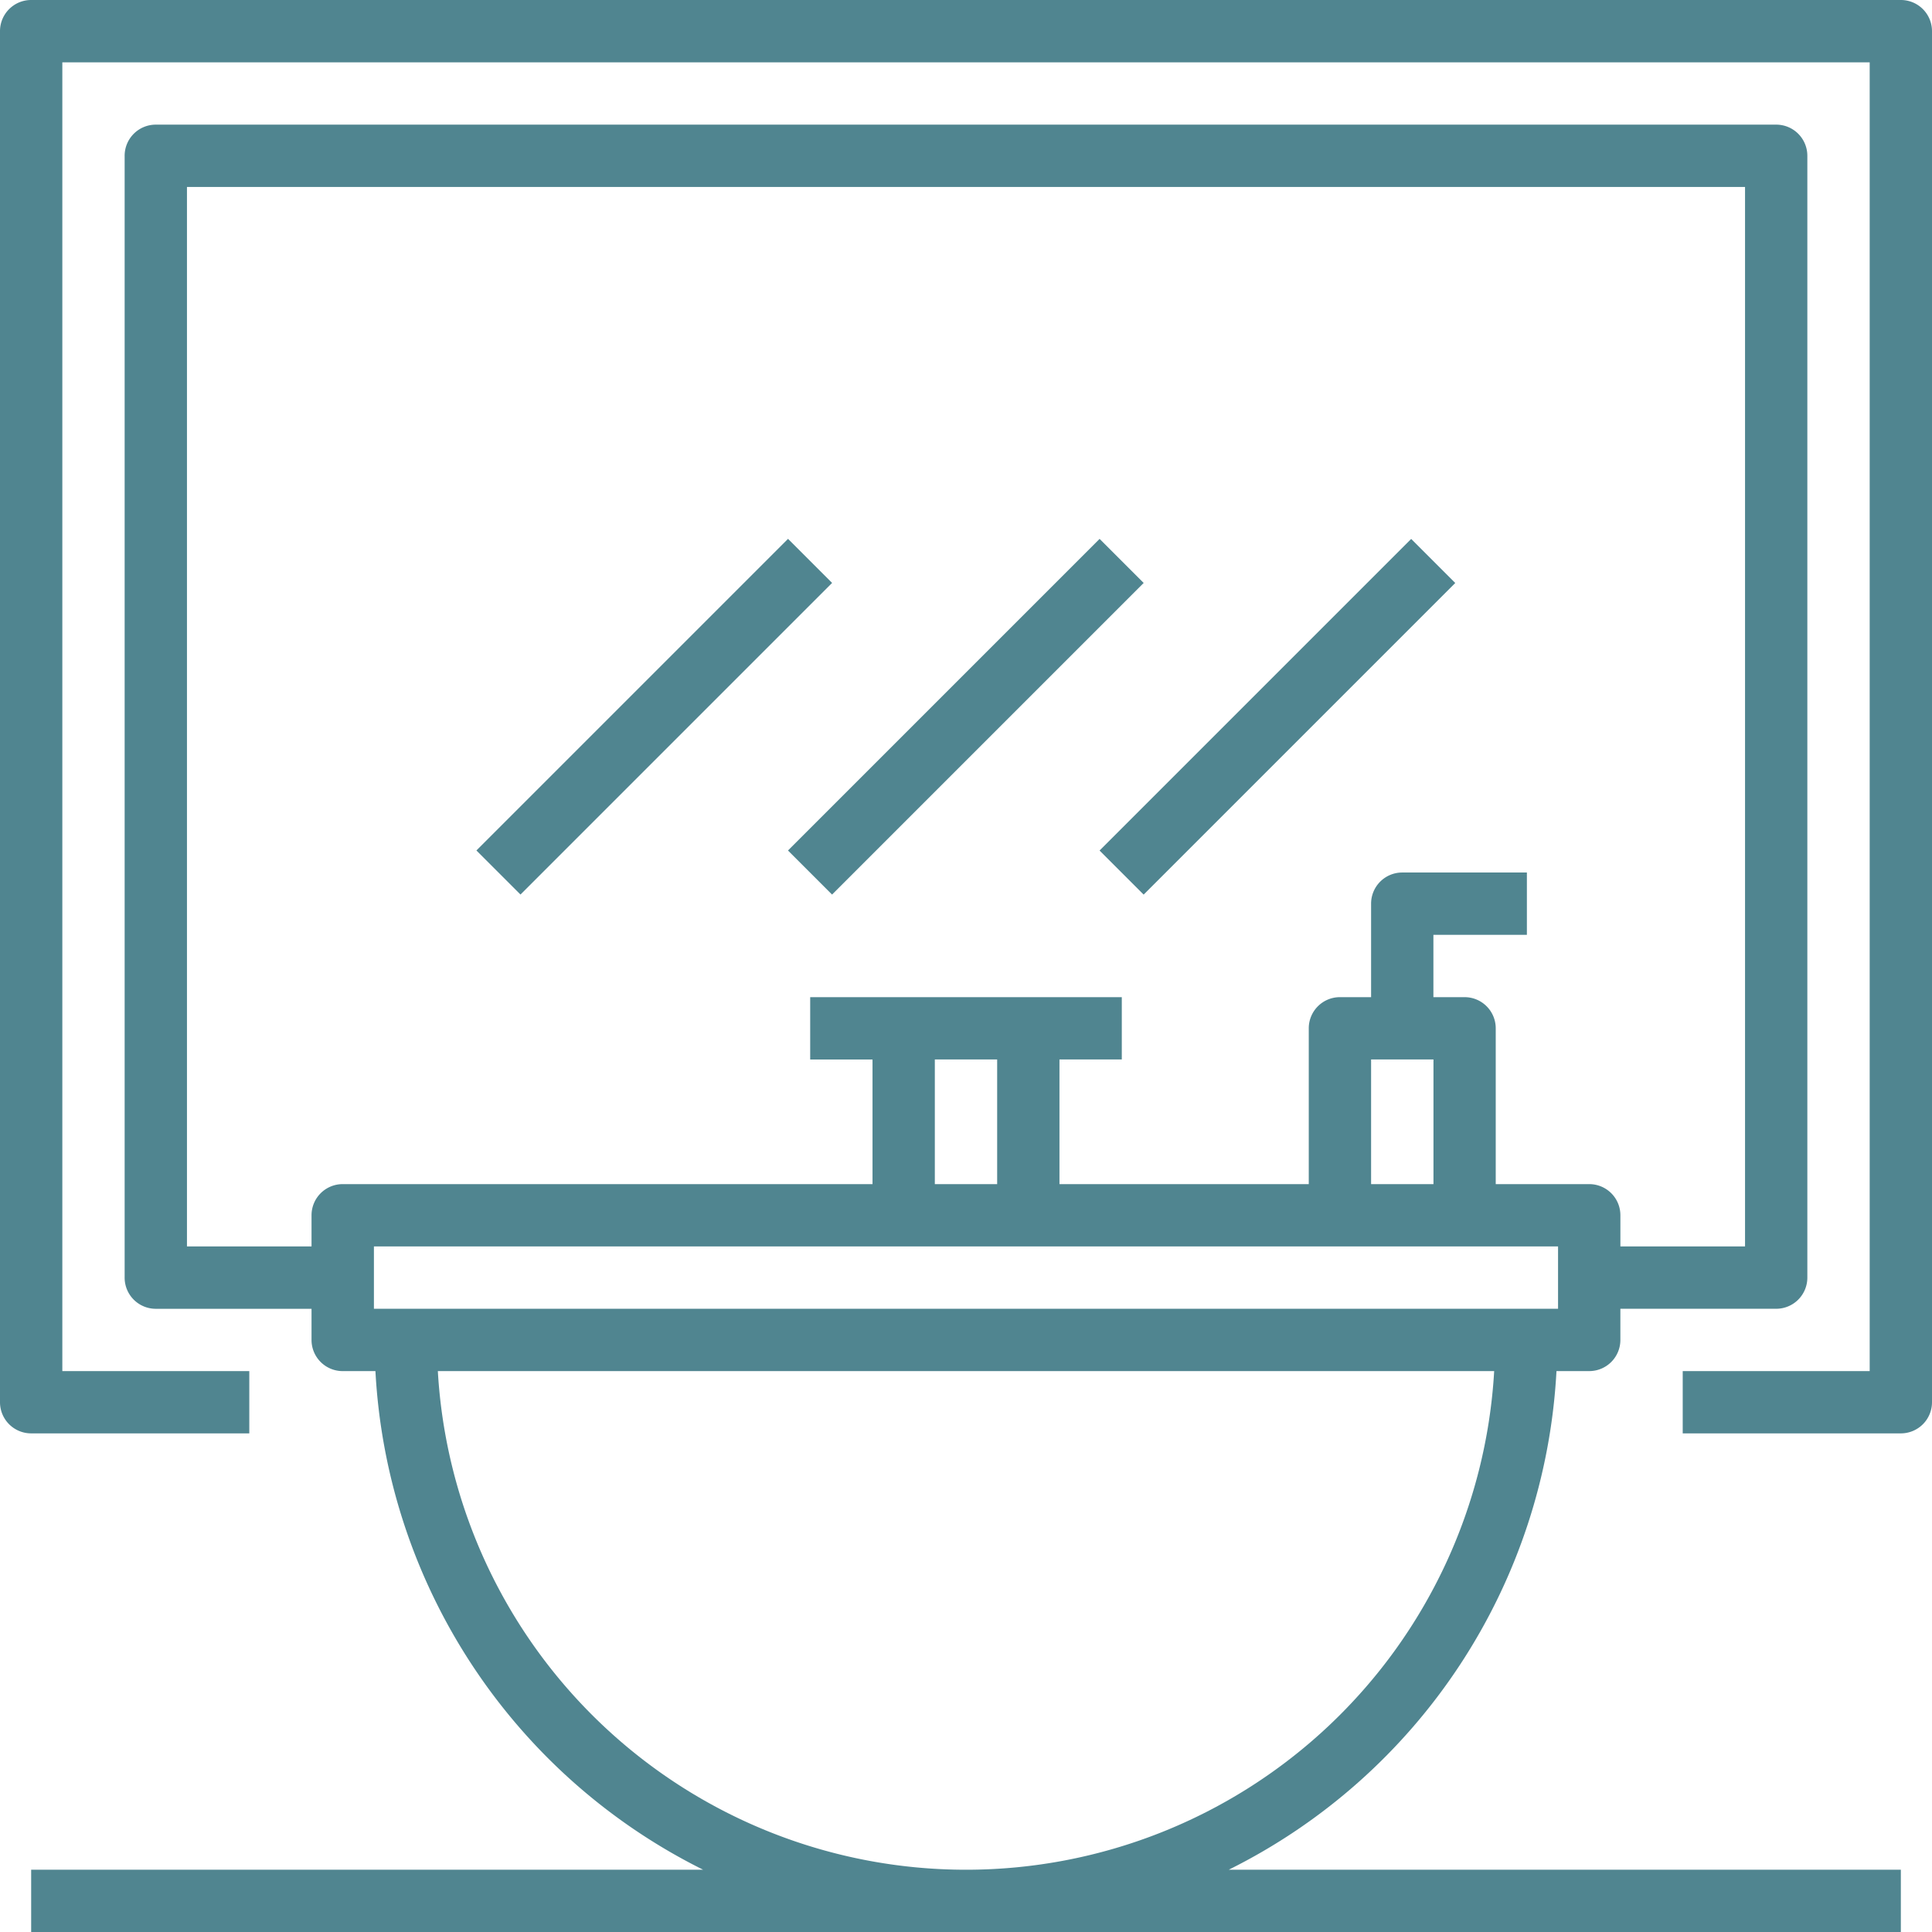
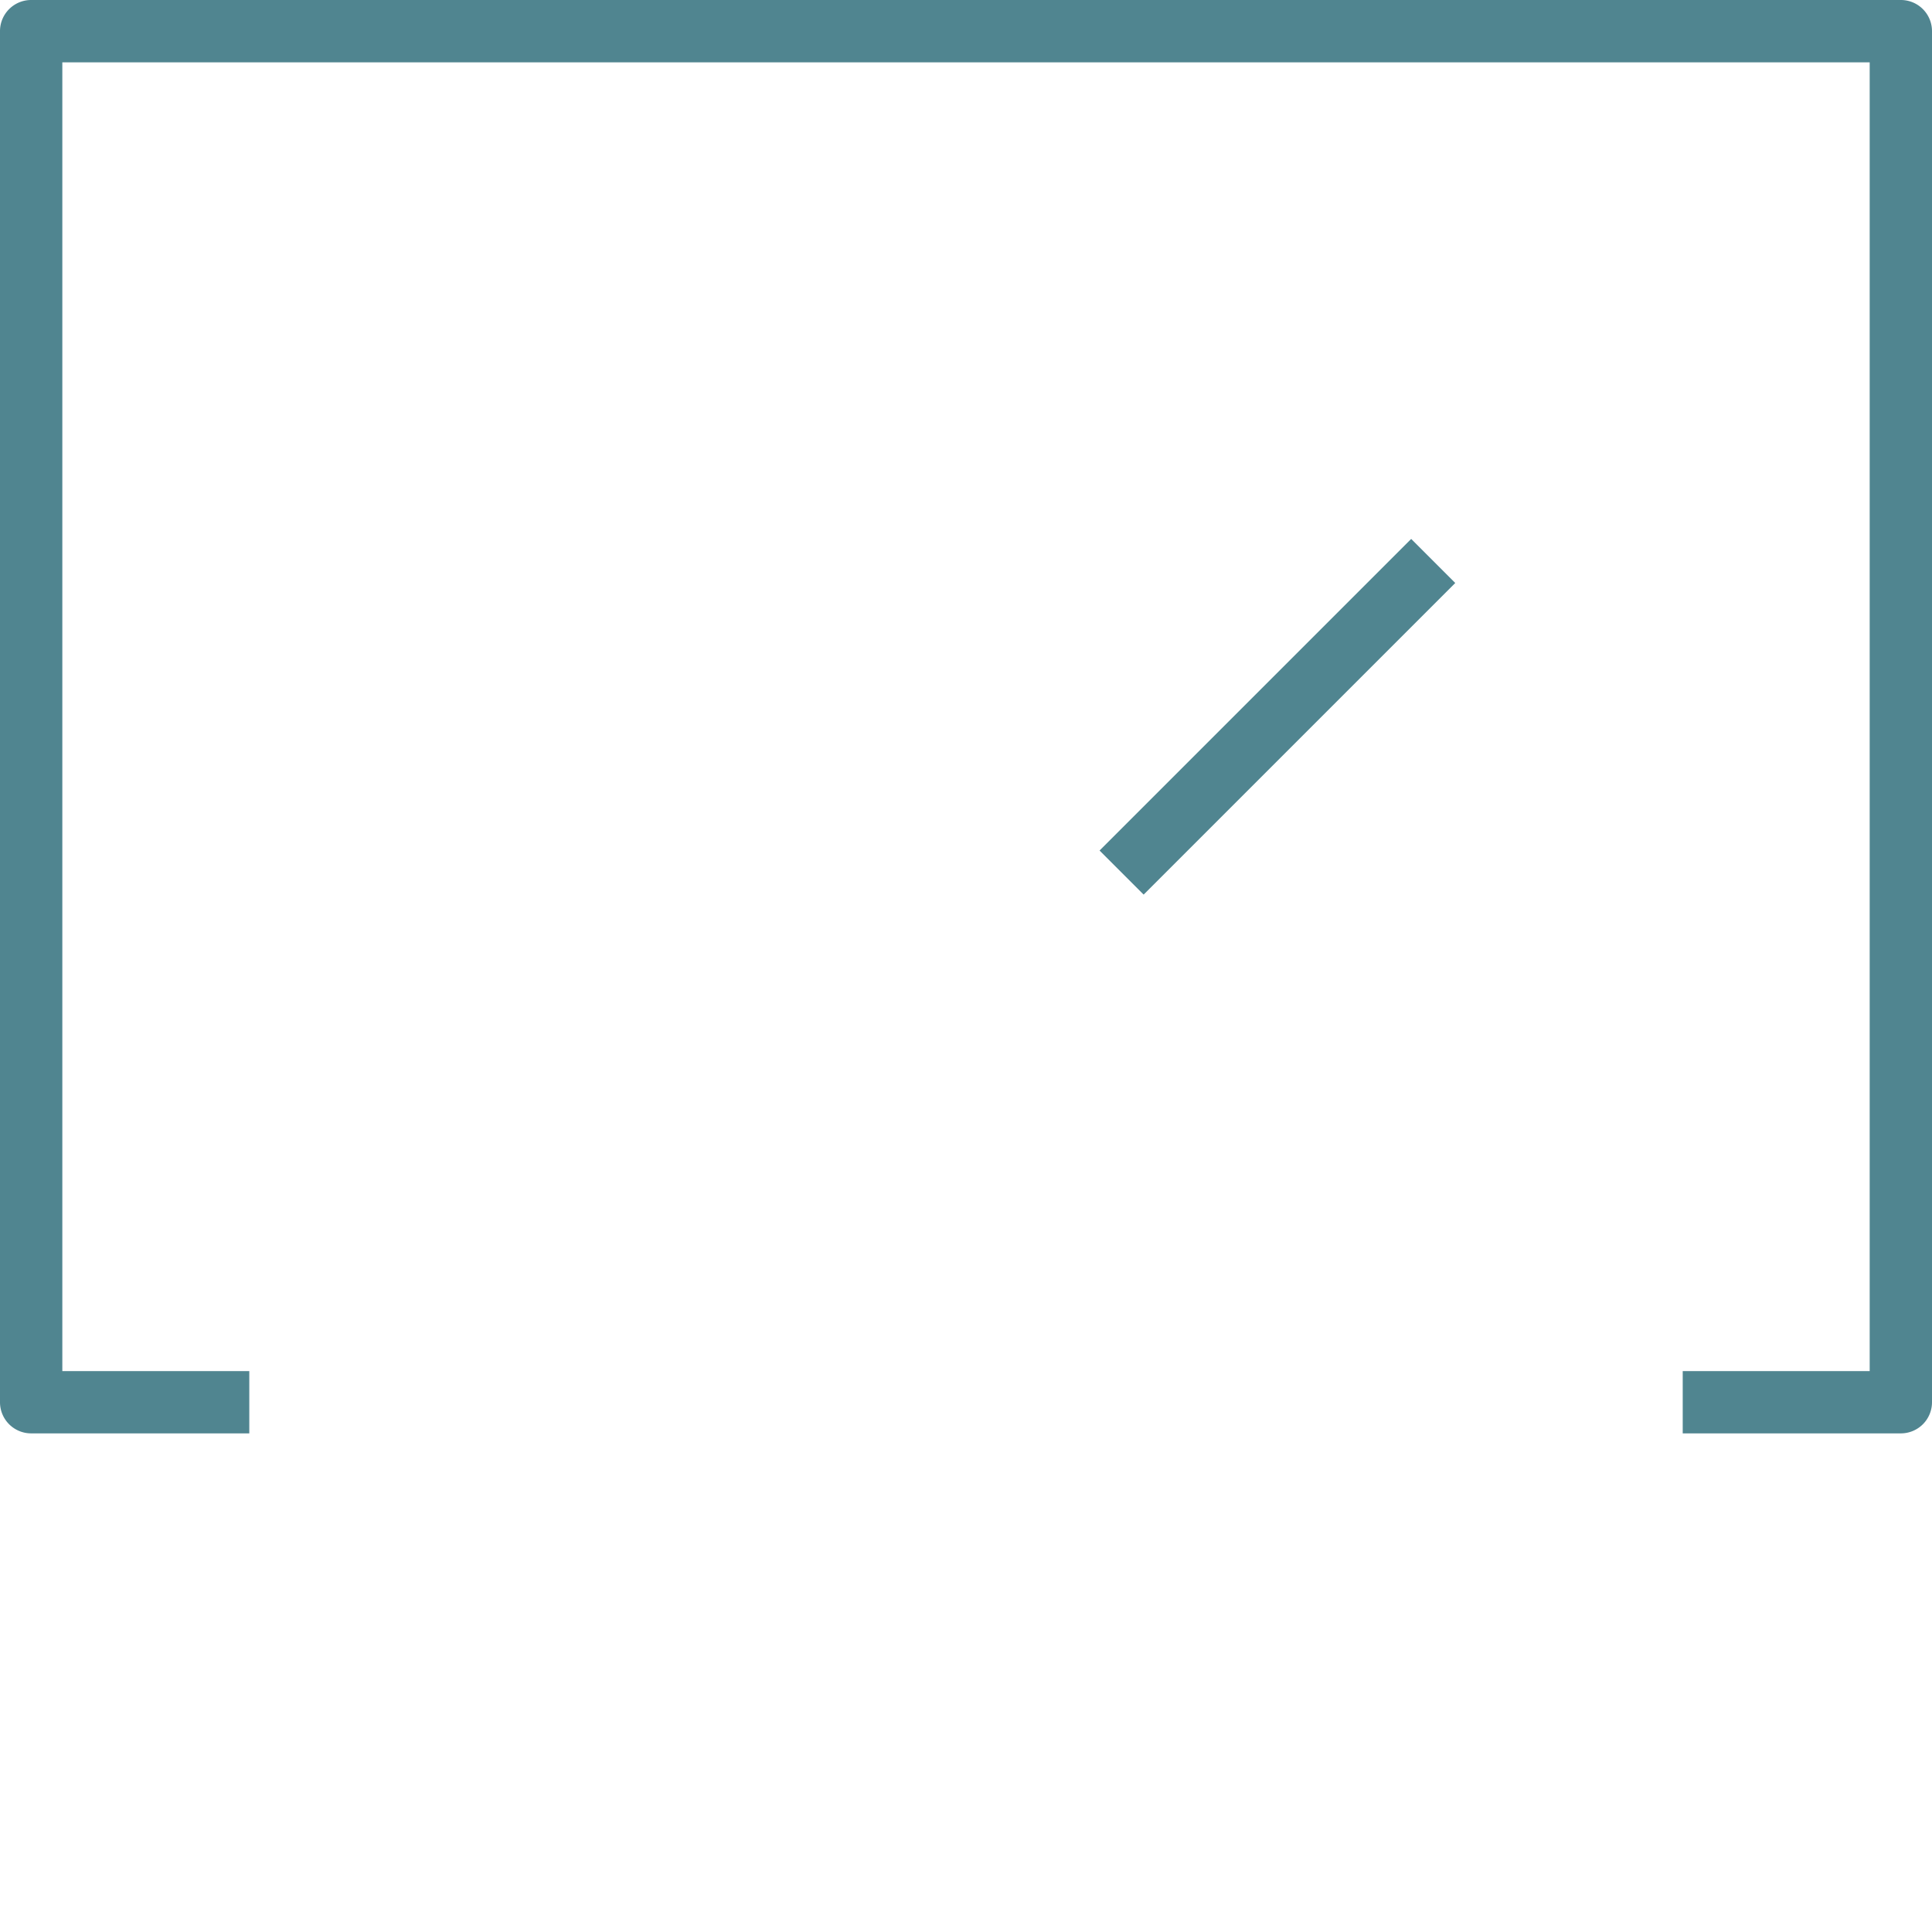
<svg xmlns="http://www.w3.org/2000/svg" width="122.656" height="122.656" viewBox="0 0 122.656 122.656">
-   <path d="M98.837,84.133h2.079a1.977,1.977,0,0,0,1.978-1.978V80.176h9.892a1.977,1.977,0,0,0,1.978-1.978V6.978A1.977,1.977,0,0,0,112.786,5H9.913A1.977,1.977,0,0,0,7.935,6.978V78.2a1.977,1.977,0,0,0,1.978,1.978H19.8v1.978a1.977,1.977,0,0,0,1.978,1.978h2.079a37.585,37.585,0,0,0,20.8,31.653H2v3.957H120.7v-3.957H78.035A37.582,37.582,0,0,0,98.837,84.133Zm.1-3.957H23.761V76.219H98.937ZM63.328,64.349v7.913H59.371V64.349Zm27.7,0v7.913H87.068V64.349ZM19.8,74.241v1.978H11.892V8.957h98.916V76.219h-7.913V74.241a1.976,1.976,0,0,0-1.978-1.978H94.981V62.371A1.977,1.977,0,0,0,93,60.393H91.024V56.436h5.935V52.48H89.046a1.976,1.976,0,0,0-1.978,1.978v5.935H85.089a1.977,1.977,0,0,0-1.978,1.978v9.892H67.284V64.349h3.957V60.393H51.458v3.957h3.957v7.913H21.783A1.977,1.977,0,0,0,19.8,74.241Zm8.014,9.892H94.882a33.587,33.587,0,0,1-67.063,0Z" transform="translate(-0.022 2.913)" fill="#508590" />
  <path d="M121.677,1H2.978A1.977,1.977,0,0,0,1,2.978V90.024A1.977,1.977,0,0,0,2.978,92H16.827V88.046H4.957V4.957H119.7V88.046h-11.87V92h13.848a1.977,1.977,0,0,0,1.978-1.978V2.978A1.977,1.977,0,0,0,121.677,1Z" transform="translate(-1 -1)" fill="#508590" />
-   <path d="M0,0H27.977V3.957H0Z" transform="translate(30.246 53.993) rotate(-45)" fill="#508590" />
-   <path d="M0,0H27.977V3.957H0Z" transform="translate(50.027 53.995) rotate(-45)" fill="#508590" />
  <path d="M0,0H27.977V3.957H0Z" transform="translate(69.808 53.997) rotate(-45)" fill="#508590" />
</svg>